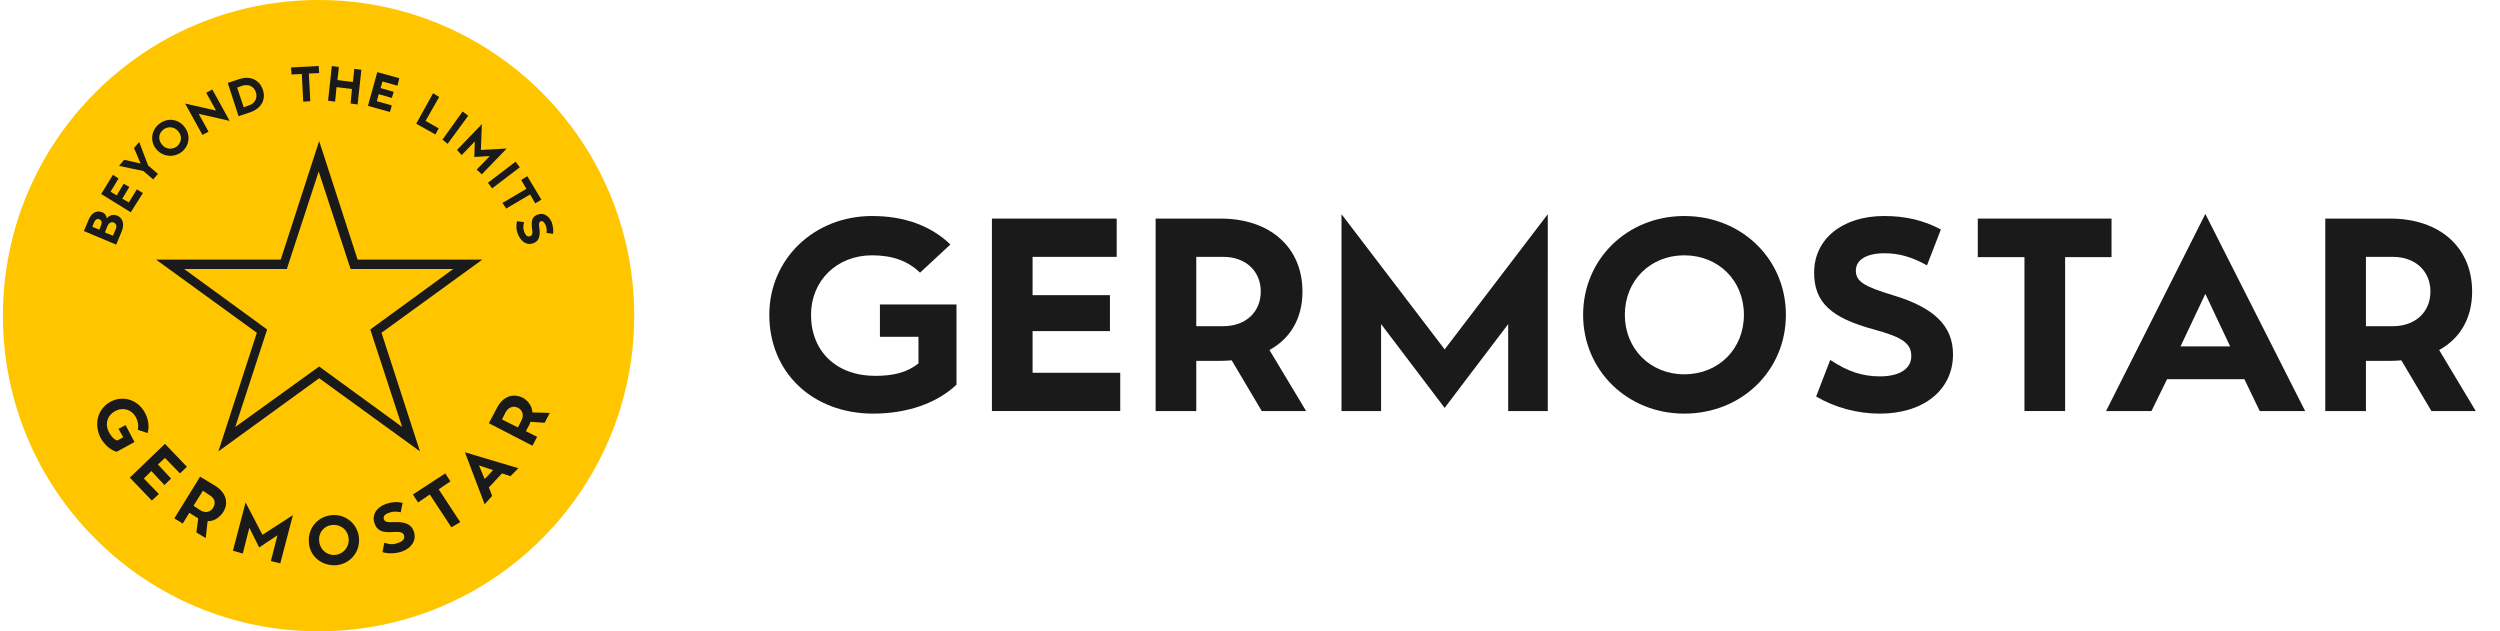
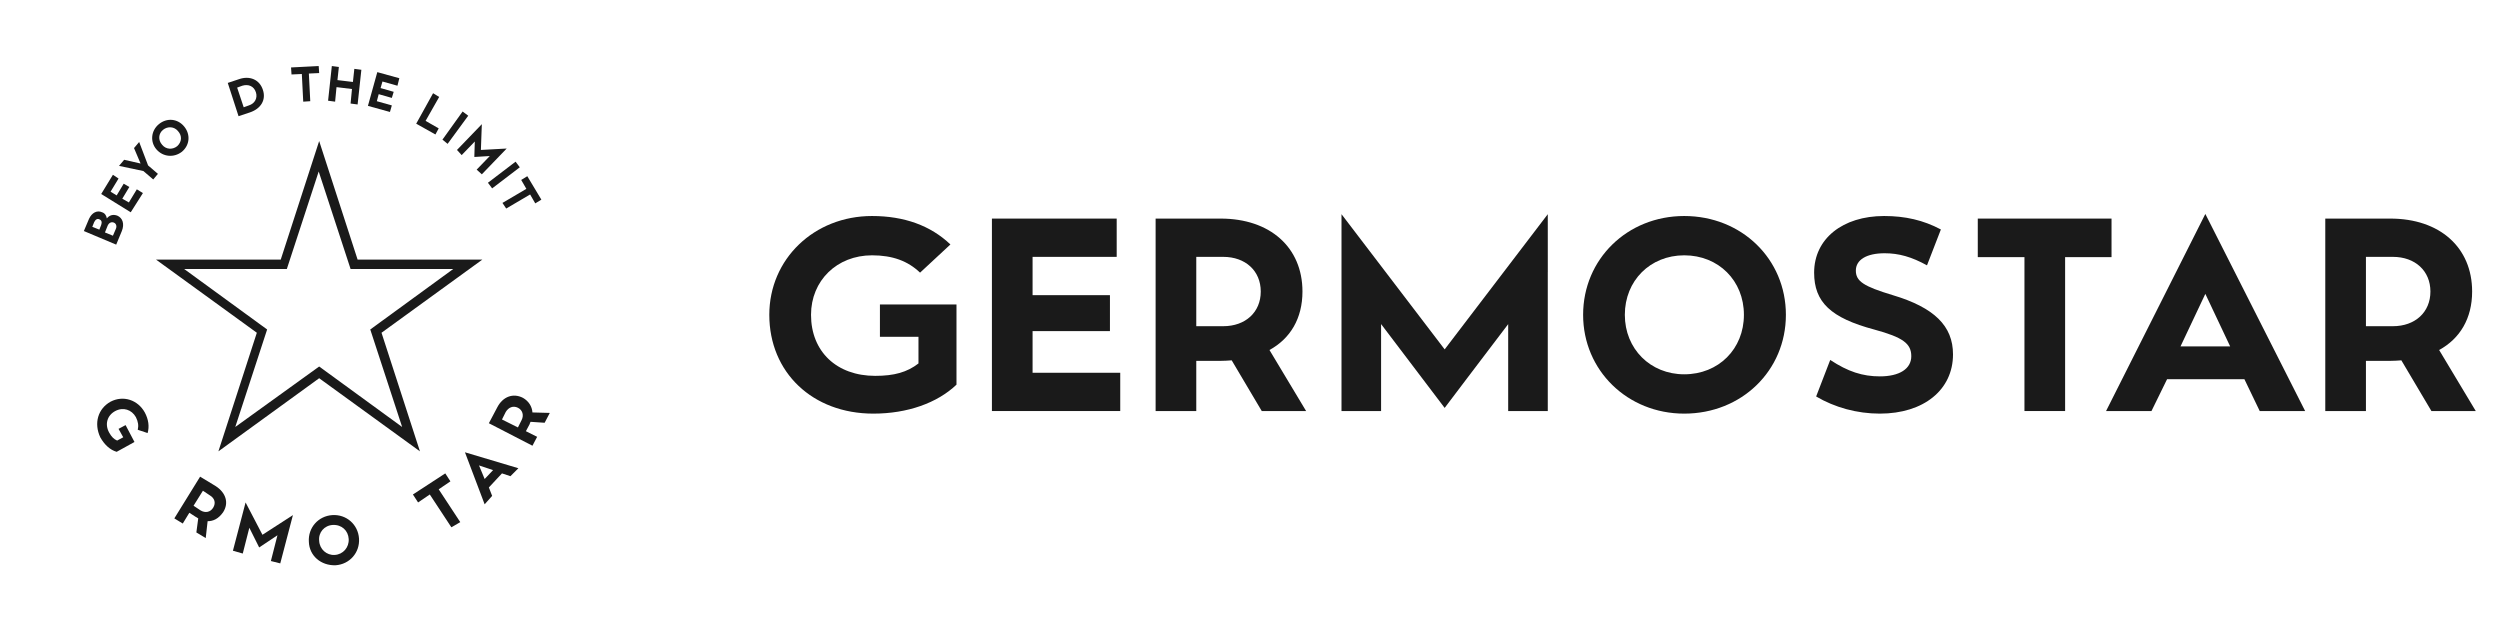
<svg xmlns="http://www.w3.org/2000/svg" width="198" height="50" viewBox="0 0 198 50" fill="none">
  <path fill-rule="evenodd" clip-rule="evenodd" d="M174.663 16.944L182.567 32.554H178.97L177.758 30.035H171.631L170.397 32.554H166.8L174.663 16.944ZM174.663 23.274L172.697 27.433H176.628L174.663 23.274Z" fill="#1A1A1A" />
  <path d="M69.168 32.759C71.865 32.759 74.228 31.919 75.754 30.465V24.114H69.69V26.675H72.743V28.785C71.844 29.482 70.82 29.768 69.314 29.768C66.261 29.768 64.233 27.843 64.233 24.933C64.233 22.229 66.282 20.221 69.063 20.221C70.694 20.221 71.907 20.672 72.869 21.594L75.273 19.361C73.705 17.866 71.614 17.108 69.063 17.108C64.484 17.108 60.929 20.508 60.929 24.933C60.929 29.502 64.358 32.759 69.168 32.759Z" fill="#1A1A1A" />
  <path d="M88.442 17.312H78.56V32.554H88.723V29.523H81.78V26.224H87.907V23.377H81.78V20.344H88.442V17.312Z" fill="#1A1A1A" />
  <path fill-rule="evenodd" clip-rule="evenodd" d="M96.673 17.312C100.583 17.312 103.155 19.586 103.155 23.09C103.155 25.22 102.194 26.818 100.542 27.72L103.444 32.554H99.931L97.551 28.539C97.259 28.56 96.966 28.58 96.673 28.58H94.745V32.554H91.525V17.312H96.673ZM96.882 20.344H94.745V25.835H96.882C98.639 25.835 99.852 24.729 99.852 23.09C99.852 21.451 98.639 20.344 96.882 20.344Z" fill="#1A1A1A" />
  <path fill-rule="evenodd" clip-rule="evenodd" d="M133.392 32.759C137.93 32.759 141.443 29.359 141.443 24.933C141.443 20.508 137.93 17.108 133.392 17.108C128.875 17.108 125.383 20.529 125.383 24.933C125.383 29.338 128.896 32.759 133.392 32.759ZM133.392 29.645C130.715 29.645 128.687 27.638 128.687 24.933C128.687 22.229 130.694 20.221 133.392 20.221C136.11 20.221 138.118 22.229 138.118 24.933C138.118 27.638 136.11 29.645 133.392 29.645Z" fill="#1A1A1A" />
  <path d="M154.678 28.068C154.678 30.875 152.357 32.759 148.885 32.759C147.077 32.759 145.314 32.273 143.838 31.401L144.954 28.507C146.358 29.436 147.522 29.809 148.885 29.809C150.433 29.809 151.374 29.215 151.374 28.211C151.374 27.207 150.705 26.716 148.446 26.101C144.996 25.179 143.679 23.93 143.679 21.594C143.679 18.91 145.937 17.108 149.22 17.108C150.9 17.108 152.325 17.436 153.718 18.174L152.618 21.015C151.393 20.34 150.385 20.058 149.262 20.058C147.84 20.058 146.983 20.57 146.983 21.43C146.983 22.27 147.589 22.68 149.91 23.377C153.193 24.36 154.678 25.814 154.678 28.068Z" fill="#1A1A1A" />
  <path d="M163.557 32.554V20.365H167.233V17.312H156.64V20.365H160.337V32.554H163.557Z" fill="#1A1A1A" />
  <path d="M114.417 27.671L122.584 16.964L122.586 21.534L122.584 21.537V32.554H119.448V25.671L116.178 29.978L114.418 32.305L114.415 32.304L109.382 25.666V32.554H106.247V16.964L114.417 27.671Z" fill="#1A1A1A" />
  <path fill-rule="evenodd" clip-rule="evenodd" d="M189.31 17.312C193.22 17.312 195.793 19.586 195.793 23.09C195.793 25.22 194.831 26.818 193.179 27.72L196.081 32.554H192.568L190.188 28.539C189.896 28.56 189.603 28.58 189.31 28.58H187.382V32.554H184.162V17.312H189.31ZM189.519 20.344H187.382V25.835H189.519C191.276 25.835 192.489 24.729 192.489 23.09C192.489 21.451 191.276 20.344 189.519 20.344Z" fill="#1A1A1A" />
-   <circle cx="25.23" cy="25" r="25" fill="#FFC600" />
  <path d="M9.277 17.073C9.723 17.259 9.871 17.741 9.649 18.298L9.203 19.375L6.642 18.298L7.05 17.333C7.273 16.85 7.681 16.628 8.089 16.813C8.312 16.887 8.424 17.073 8.461 17.296C8.683 17.036 8.943 16.962 9.277 17.073ZM7.458 17.593L7.31 17.964L7.867 18.187L8.015 17.816C8.089 17.593 8.052 17.444 7.867 17.37C7.718 17.296 7.57 17.37 7.458 17.593ZM9.166 18.15C9.277 17.927 9.203 17.704 9.018 17.63C8.832 17.556 8.646 17.63 8.535 17.853L8.312 18.41L8.943 18.669L9.166 18.15Z" fill="#1A1A1A" />
  <path d="M9.389 14.14L8.758 15.18L9.24 15.477L9.797 14.549L10.243 14.809L9.686 15.737L10.206 16.034L10.837 14.994L11.319 15.291L10.354 16.813L8.015 15.365L8.943 13.843L9.389 14.14Z" fill="#1A1A1A" />
  <path d="M10.614 11.727L11.022 11.245L11.728 13.101L12.507 13.769L12.136 14.214L11.357 13.546L9.426 13.138L9.834 12.655L11.134 12.952L10.614 11.727Z" fill="#1A1A1A" />
  <path d="M12.396 11.838C11.876 11.245 11.95 10.354 12.582 9.834C13.213 9.314 14.067 9.388 14.586 10.019C15.106 10.65 15.032 11.504 14.401 12.024C13.77 12.507 12.916 12.432 12.396 11.838ZM14.104 10.391C13.807 10.019 13.287 9.982 12.916 10.279C12.544 10.576 12.507 11.096 12.841 11.467C13.139 11.838 13.658 11.876 14.03 11.579C14.401 11.245 14.438 10.762 14.104 10.391Z" fill="#1A1A1A" />
-   <path d="M18.188 9.574L15.737 9.017L16.517 10.428L16.034 10.688L14.661 8.2L17.111 8.757L16.331 7.346L16.814 7.086L18.188 9.574Z" fill="#1A1A1A" />
  <path d="M18.93 6.27C19.784 5.973 20.564 6.307 20.823 7.124C21.083 7.903 20.675 8.609 19.784 8.906L18.893 9.203L18.039 6.567L18.93 6.27ZM19.71 8.349C20.192 8.2 20.415 7.755 20.267 7.309C20.118 6.827 19.672 6.641 19.19 6.789L18.782 6.938L19.301 8.497L19.71 8.349Z" fill="#1A1A1A" />
  <path d="M24.016 8.052L23.905 5.861L23.088 5.898L23.051 5.342L25.241 5.23L25.278 5.787L24.462 5.824L24.573 8.015L24.016 8.052Z" fill="#1A1A1A" />
  <path d="M25.984 7.977L26.281 5.23L26.838 5.304L26.726 6.344L27.951 6.492L28.063 5.453L28.62 5.527L28.323 8.274L27.766 8.2L27.877 7.049L26.652 6.901L26.541 8.052L25.984 7.977Z" fill="#1A1A1A" />
  <path d="M31.478 6.789L30.29 6.455L30.142 6.975L31.181 7.272L31.033 7.755L29.993 7.458L29.845 8.015L31.033 8.349L30.884 8.868L29.14 8.386L29.882 5.713L31.627 6.195L31.478 6.789Z" fill="#1A1A1A" />
  <path d="M33.706 9.574L34.745 10.168L34.486 10.65L32.963 9.797L34.3 7.383L34.782 7.68L33.706 9.574Z" fill="#1A1A1A" />
  <path d="M35.042 11.059L36.639 8.831L37.084 9.165L35.451 11.393L35.042 11.059Z" fill="#1A1A1A" />
  <path d="M36.193 11.876L38.161 9.834L38.087 11.876L40.129 11.764L38.161 13.806L37.752 13.435L38.792 12.358L37.567 12.432L37.604 11.207L36.565 12.284L36.193 11.876Z" fill="#1A1A1A" />
  <path d="M38.644 14.474L40.834 12.804L41.168 13.249L38.978 14.92L38.644 14.474Z" fill="#1A1A1A" />
  <path d="M39.794 16.071L41.688 14.957L41.279 14.252L41.762 13.955L42.876 15.811L42.393 16.108L41.985 15.402L40.091 16.516L39.794 16.071Z" fill="#1A1A1A" />
-   <path d="M40.945 17.519L41.502 17.593C41.428 17.927 41.428 18.15 41.539 18.41C41.651 18.669 41.799 18.781 41.985 18.707C42.17 18.632 42.208 18.484 42.133 18.076C42.059 17.444 42.17 17.147 42.579 16.999C43.024 16.813 43.47 17.073 43.693 17.593C43.804 17.927 43.841 18.187 43.804 18.521L43.284 18.447C43.321 18.187 43.284 18.001 43.21 17.816C43.099 17.593 42.987 17.482 42.839 17.519C42.69 17.593 42.653 17.704 42.727 18.15C42.801 18.744 42.653 19.115 42.245 19.264C41.762 19.449 41.316 19.189 41.057 18.632C40.871 18.224 40.871 17.853 40.945 17.519Z" fill="#1A1A1A" />
  <path d="M8.758 31.812C9.76 31.292 10.911 31.663 11.468 32.666C11.765 33.223 11.839 33.779 11.691 34.299L10.911 34.039C10.985 33.705 10.948 33.408 10.762 33.037C10.428 32.443 9.76 32.22 9.129 32.554C8.498 32.889 8.275 33.594 8.646 34.262C8.832 34.596 9.018 34.782 9.277 34.893L9.76 34.633L9.389 33.965L9.946 33.668L10.651 35.005L9.24 35.784C8.721 35.636 8.275 35.227 7.941 34.633C7.421 33.52 7.755 32.369 8.758 31.812Z" fill="#1A1A1A" />
-   <path d="M14.252 37.492L13.064 36.267L12.507 36.787L13.547 37.9L13.027 38.42L11.988 37.306L11.394 37.9L12.582 39.126L12.025 39.645L10.28 37.826L13.064 35.153L14.809 36.972L14.252 37.492Z" fill="#1A1A1A" />
  <path d="M16.443 41.279L16.294 42.615L15.552 42.17L15.7 41.056C15.626 41.019 15.589 40.982 15.514 40.945L14.995 40.611L14.475 41.464L13.807 41.056L15.849 37.752L17.074 38.494C17.89 39.014 18.15 39.831 17.668 40.573C17.297 41.093 16.888 41.279 16.443 41.279ZM15.329 40.054L15.886 40.425C16.257 40.648 16.665 40.573 16.888 40.202C17.111 39.831 17 39.46 16.628 39.237L16.071 38.866L15.329 40.054Z" fill="#1A1A1A" />
  <path d="M18.447 43.618L19.45 39.794L20.786 42.355L23.199 40.796L22.197 44.62L21.454 44.434L21.974 42.392L20.526 43.358L19.747 41.798L19.227 43.84L18.447 43.618Z" fill="#1A1A1A" />
  <path d="M24.462 42.912C24.387 41.798 25.204 40.87 26.318 40.796C27.432 40.722 28.36 41.539 28.434 42.652C28.508 43.766 27.692 44.694 26.578 44.769C25.427 44.806 24.499 44.026 24.462 42.912ZM27.617 42.69C27.58 42.021 27.061 41.539 26.355 41.576C25.687 41.613 25.204 42.17 25.278 42.838C25.316 43.506 25.872 43.989 26.504 43.952C27.172 43.915 27.654 43.358 27.617 42.69Z" fill="#1A1A1A" />
-   <path d="M30.29 43.729L30.439 42.986C30.884 43.135 31.218 43.135 31.553 42.986C31.924 42.875 32.072 42.652 31.998 42.392C31.924 42.17 31.701 42.096 31.144 42.133C30.253 42.207 29.845 42.021 29.659 41.427C29.436 40.796 29.808 40.165 30.587 39.905C31.033 39.757 31.441 39.719 31.887 39.831L31.738 40.573C31.367 40.499 31.107 40.499 30.81 40.611C30.476 40.722 30.328 40.907 30.402 41.13C30.476 41.316 30.662 41.39 31.256 41.353C32.109 41.316 32.592 41.539 32.778 42.096C33.001 42.764 32.629 43.395 31.812 43.692C31.33 43.84 30.773 43.877 30.29 43.729Z" fill="#1A1A1A" />
  <path d="M35.748 41.761L34.04 39.163L33.112 39.794L32.703 39.163L35.265 37.492L35.673 38.123L34.745 38.754L36.453 41.353L35.748 41.761Z" fill="#1A1A1A" />
  <path d="M40.425 37.715L39.757 37.492L38.718 38.606L38.978 39.274L38.384 39.942L36.824 35.821L41.057 37.084L40.425 37.715ZM39.052 37.232L37.938 36.861L38.384 37.938L39.052 37.232Z" fill="#1A1A1A" />
  <path d="M42.17 32.666L43.544 32.703L43.136 33.483L42.022 33.408C41.985 33.483 41.948 33.557 41.948 33.594L41.651 34.151L42.542 34.596L42.17 35.302L38.718 33.52L39.386 32.257C39.831 31.404 40.648 31.107 41.428 31.515C41.873 31.775 42.133 32.183 42.17 32.666ZM41.02 33.854L41.316 33.26C41.502 32.889 41.391 32.48 41.02 32.294C40.648 32.109 40.277 32.257 40.054 32.629L39.757 33.223L41.02 33.854Z" fill="#1A1A1A" />
  <path d="M17.297 35.747L20.341 26.354L12.359 20.563H22.234L25.278 11.17L28.323 20.563H38.198L30.216 26.354L33.26 35.747L25.278 29.956L17.297 35.747ZM25.278 29.027L31.85 33.817L29.325 26.095L35.896 21.305H27.766L25.241 13.583L22.717 21.305H14.586L21.157 26.095L18.633 33.817L25.278 29.027Z" fill="#1A1A1A" />
</svg>